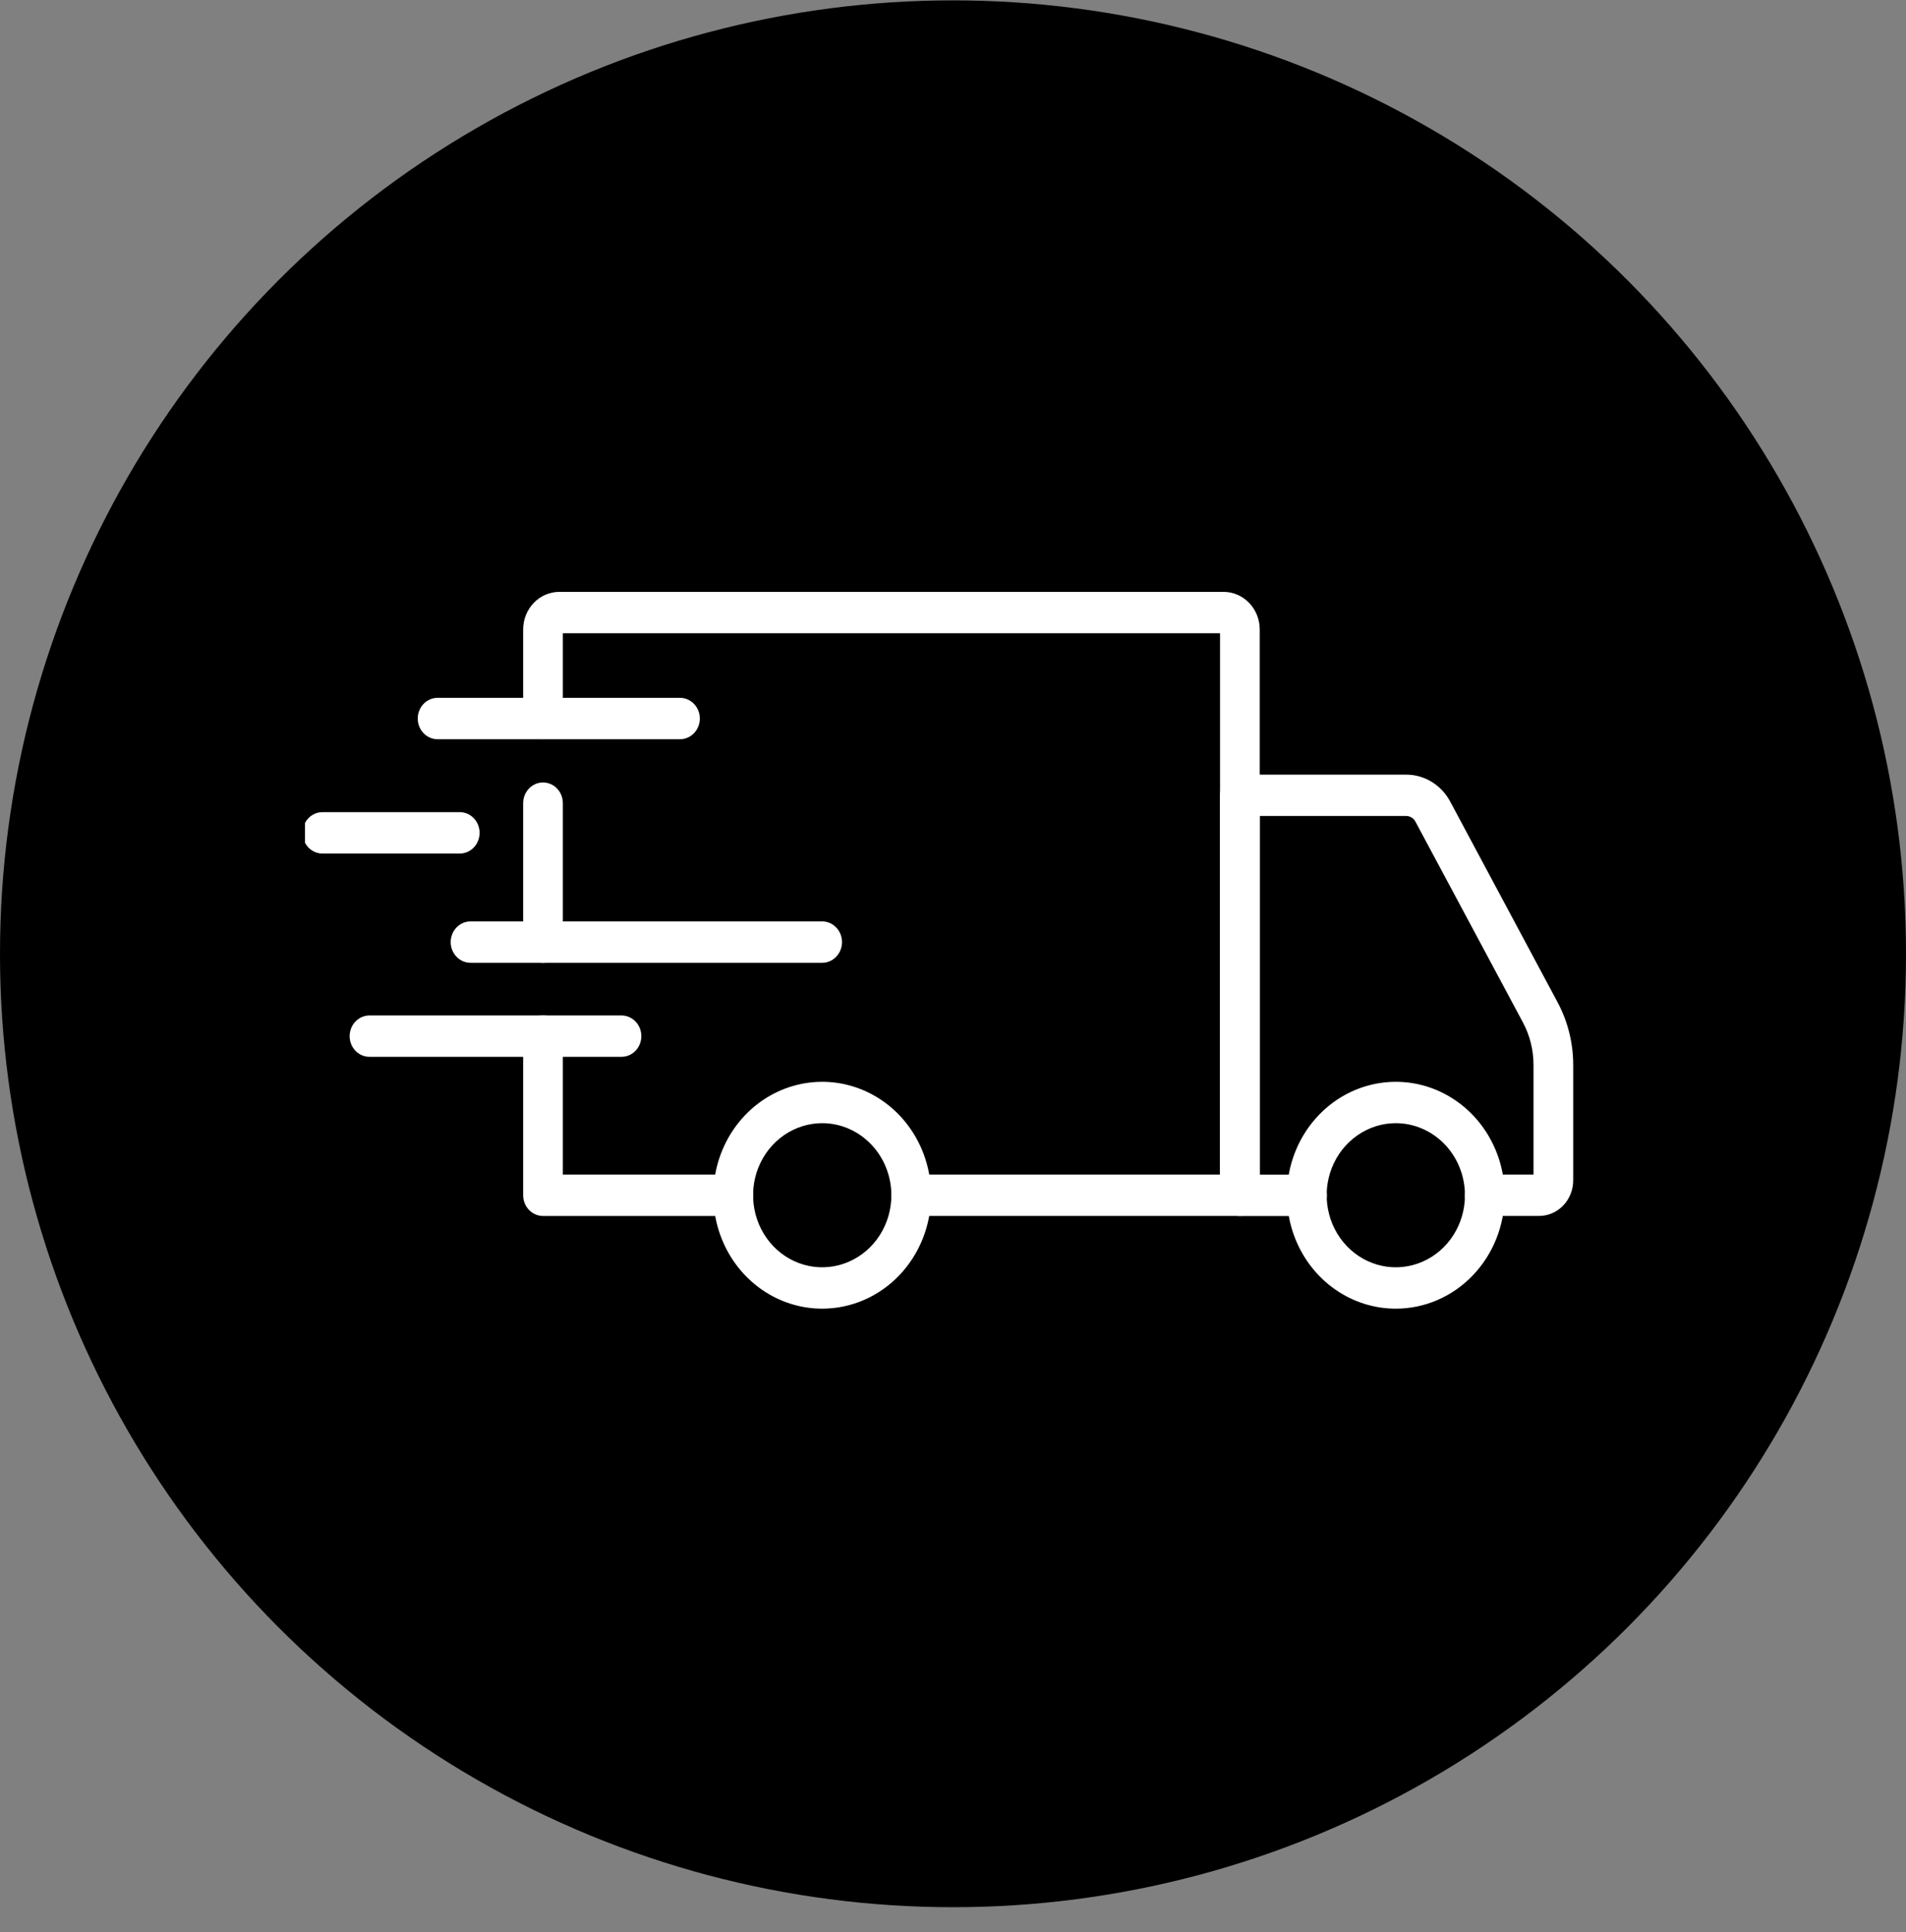
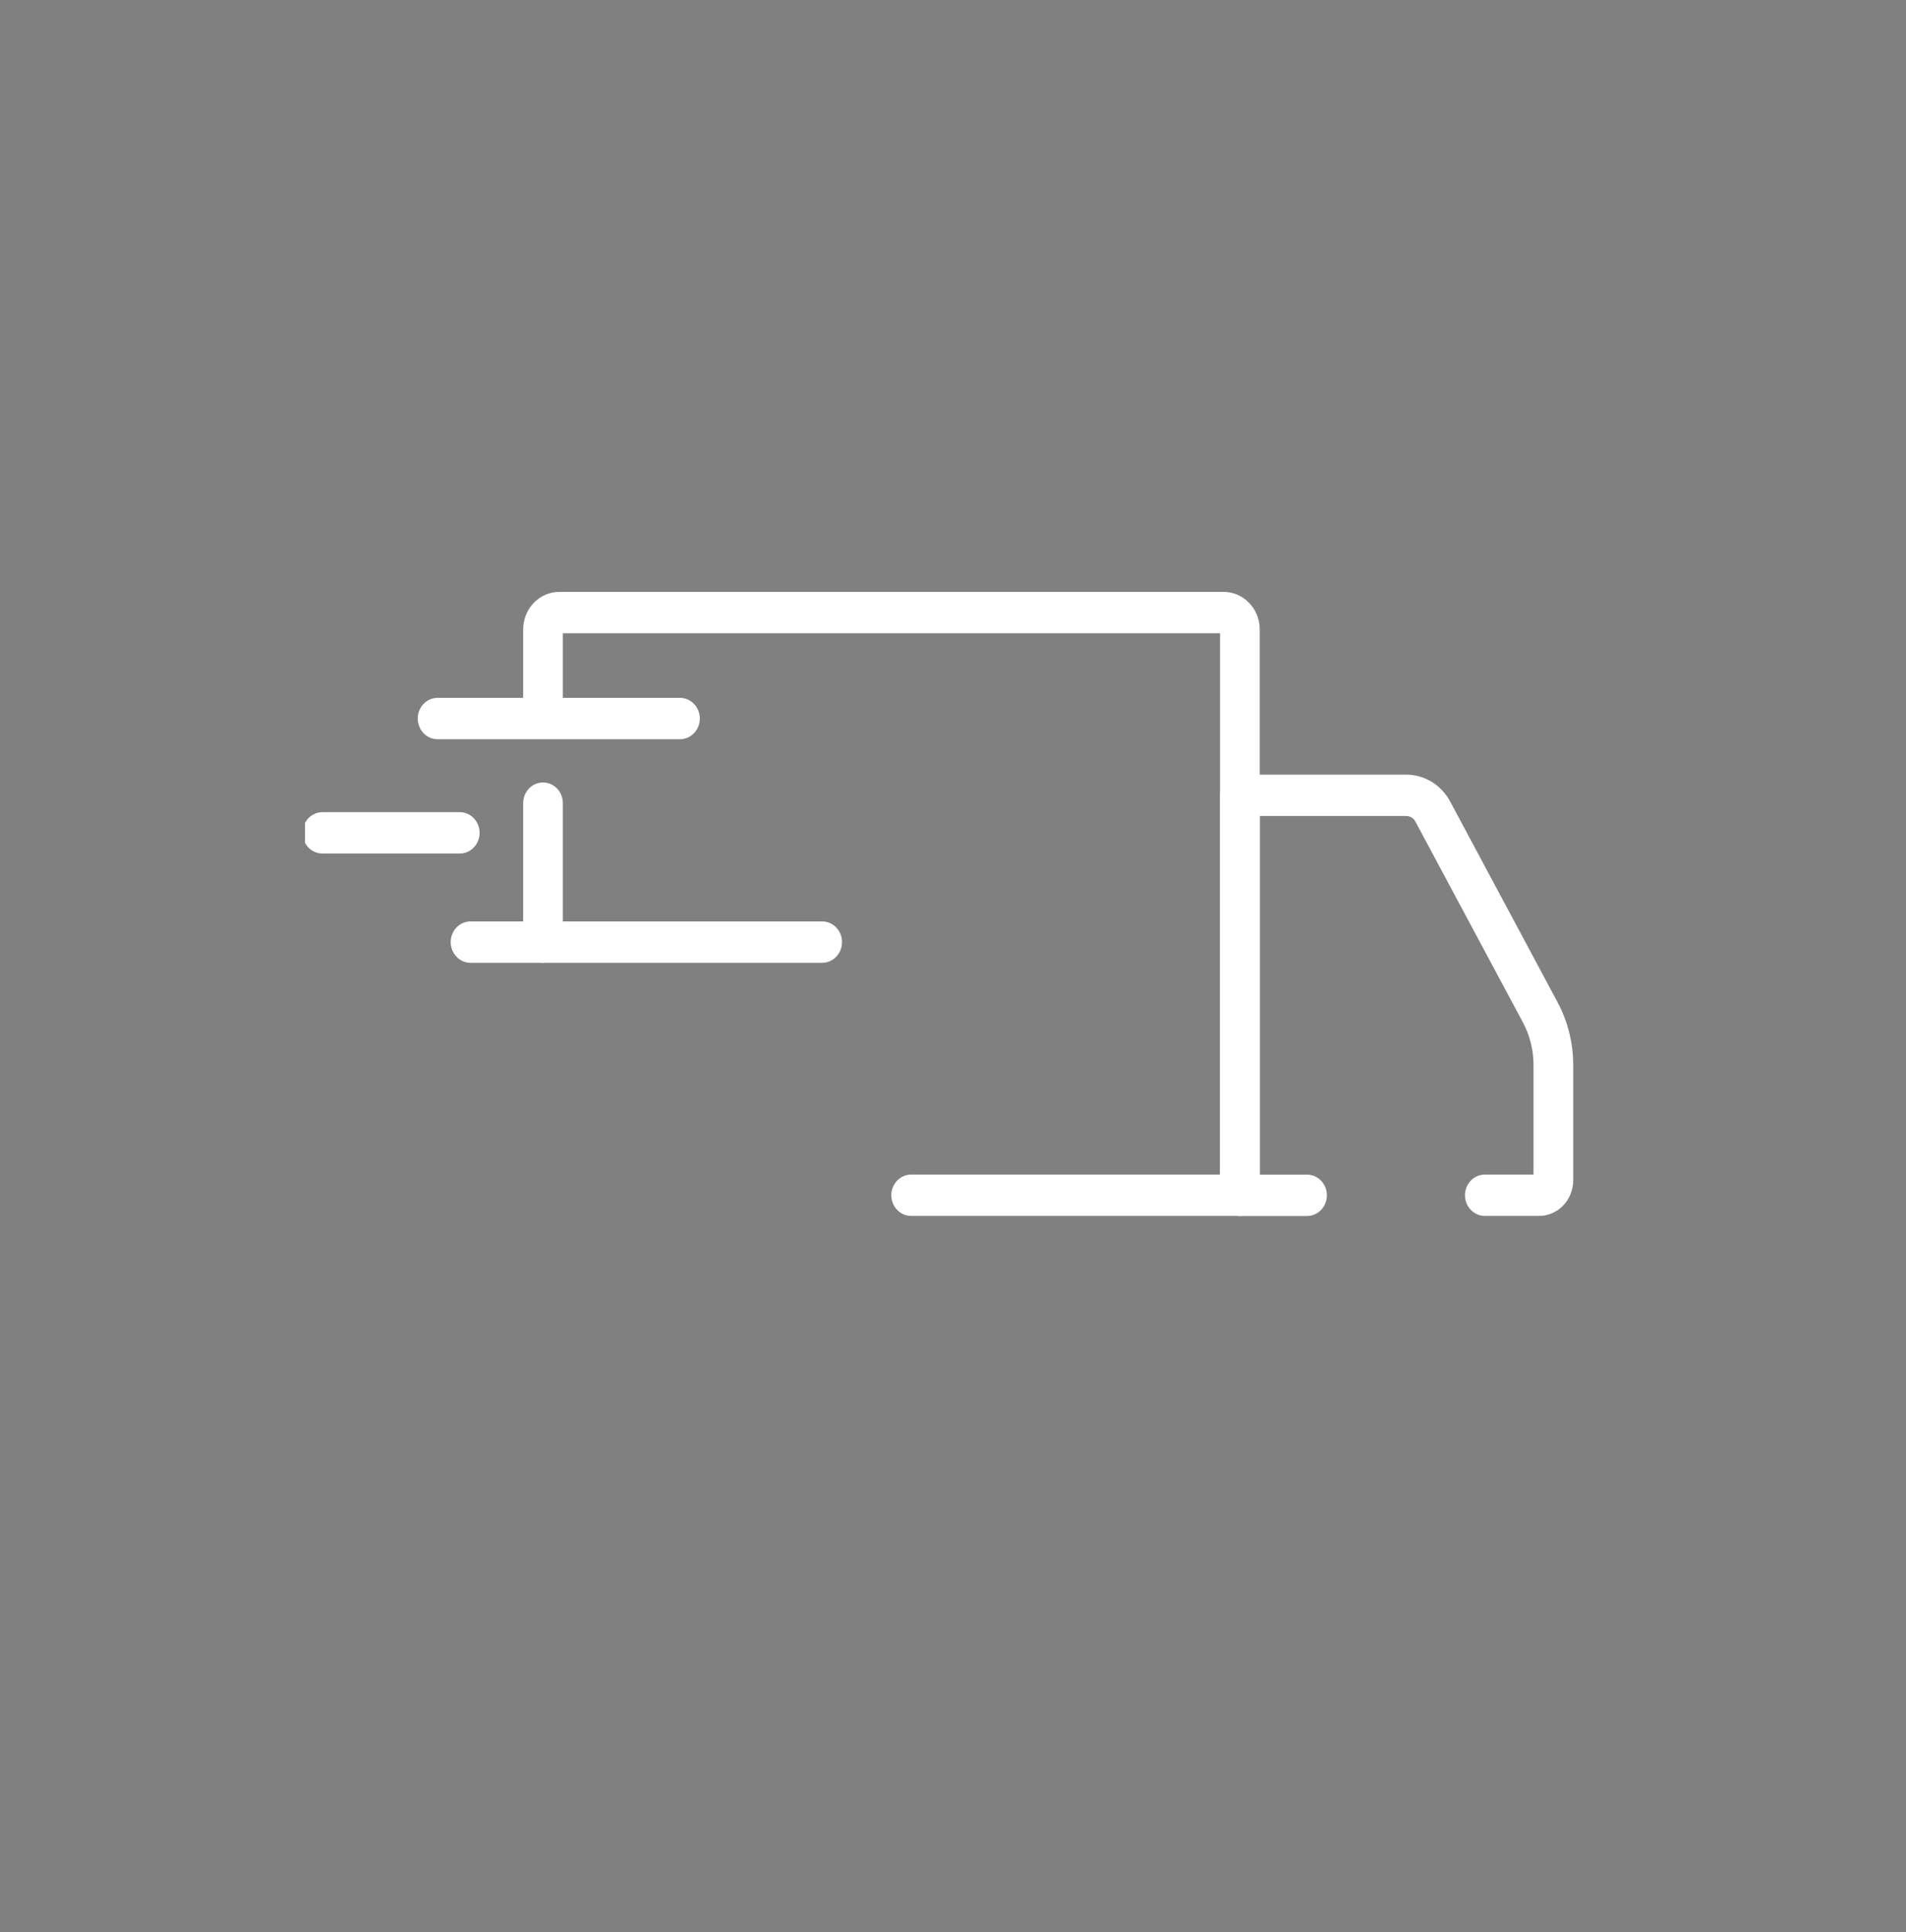
<svg xmlns="http://www.w3.org/2000/svg" fill="none" viewBox="0 0 75 76" height="76" width="75">
  <rect x="0" y="0" width="75" height="76" fill="#808080" stroke="none" />
-   <circle fill="black" r="37.5" cy="37.515" cx="37.5" />
  <g clip-path="url(#clip0_1109_8286)">
-     <path fill="white" d="M54.927 51.473C54.08 51.474 53.251 51.213 52.547 50.723C51.842 50.233 51.292 49.537 50.968 48.721C50.643 47.906 50.558 47.009 50.722 46.143C50.888 45.277 51.295 44.482 51.894 43.858C52.493 43.233 53.256 42.808 54.087 42.636C54.918 42.463 55.779 42.551 56.562 42.889C57.345 43.227 58.014 43.799 58.485 44.532C58.956 45.266 59.207 46.129 59.207 47.012C59.207 48.194 58.756 49.328 57.953 50.165C57.151 51.001 56.062 51.472 54.927 51.473ZM54.927 44.177C54.389 44.177 53.862 44.342 53.415 44.654C52.967 44.965 52.617 45.407 52.411 45.925C52.205 46.443 52.15 47.013 52.255 47.562C52.36 48.112 52.618 48.618 52.999 49.014C53.379 49.411 53.864 49.681 54.392 49.791C54.92 49.901 55.467 49.845 55.965 49.63C56.462 49.416 56.887 49.053 57.186 48.587C57.485 48.12 57.645 47.572 57.645 47.012C57.645 46.261 57.358 45.54 56.849 45.009C56.339 44.478 55.648 44.179 54.927 44.177Z" />
-     <path fill="white" d="M32.358 51.473C31.511 51.474 30.682 51.213 29.977 50.724C29.272 50.234 28.722 49.537 28.398 48.722C28.073 47.907 27.987 47.01 28.152 46.144C28.317 45.278 28.724 44.483 29.323 43.858C29.922 43.234 30.686 42.808 31.517 42.636C32.347 42.463 33.209 42.551 33.992 42.889C34.775 43.227 35.444 43.798 35.915 44.532C36.386 45.266 36.637 46.129 36.637 47.012C36.636 48.194 36.185 49.328 35.383 50.164C34.581 51.001 33.493 51.471 32.358 51.473ZM32.358 44.177C31.82 44.176 31.293 44.342 30.845 44.653C30.397 44.964 30.048 45.406 29.841 45.924C29.635 46.442 29.58 47.012 29.685 47.562C29.789 48.112 30.048 48.617 30.428 49.014C30.809 49.411 31.293 49.681 31.821 49.791C32.349 49.901 32.897 49.845 33.394 49.63C33.891 49.416 34.316 49.053 34.616 48.587C34.915 48.12 35.075 47.572 35.075 47.012C35.074 46.261 34.788 45.541 34.278 45.01C33.769 44.478 33.078 44.179 32.358 44.177Z" />
    <path fill="white" d="M60.564 47.826H58.428C58.22 47.826 58.022 47.74 57.875 47.587C57.729 47.435 57.646 47.228 57.646 47.012C57.646 46.796 57.729 46.589 57.875 46.436C58.022 46.284 58.22 46.198 58.428 46.198H60.343V41.883C60.343 41.299 60.199 40.726 59.927 40.216L55.697 32.318C55.661 32.25 55.608 32.194 55.545 32.155C55.481 32.116 55.408 32.095 55.334 32.095H49.57V46.201H51.431C51.638 46.201 51.837 46.287 51.983 46.44C52.13 46.592 52.212 46.799 52.212 47.015C52.212 47.231 52.13 47.438 51.983 47.59C51.837 47.743 51.638 47.829 51.431 47.829H48.789C48.582 47.829 48.383 47.743 48.237 47.59C48.09 47.438 48.008 47.231 48.008 47.015V31.282C48.008 31.066 48.09 30.859 48.237 30.706C48.383 30.553 48.582 30.468 48.789 30.468H55.334C55.686 30.468 56.032 30.566 56.336 30.751C56.64 30.937 56.891 31.204 57.063 31.525L61.291 39.424C61.693 40.176 61.904 41.022 61.905 41.883V46.429C61.904 46.799 61.763 47.154 61.511 47.416C61.26 47.678 60.919 47.825 60.564 47.826Z" />
-     <path fill="white" d="M28.858 47.827H21.367C21.16 47.827 20.961 47.741 20.815 47.588C20.668 47.436 20.586 47.229 20.586 47.013V40.754C20.586 40.538 20.668 40.331 20.815 40.179C20.961 40.026 21.16 39.94 21.367 39.94C21.574 39.94 21.773 40.026 21.92 40.179C22.066 40.331 22.148 40.538 22.148 40.754V46.199H28.858C29.065 46.199 29.264 46.285 29.41 46.438C29.557 46.59 29.639 46.797 29.639 47.013C29.639 47.229 29.557 47.436 29.41 47.588C29.264 47.741 29.065 47.827 28.858 47.827Z" />
    <path fill="white" d="M21.367 37.868C21.16 37.868 20.961 37.783 20.815 37.63C20.668 37.477 20.586 37.27 20.586 37.055V31.59C20.586 31.374 20.668 31.167 20.815 31.015C20.961 30.862 21.16 30.776 21.367 30.776C21.574 30.776 21.773 30.862 21.92 31.015C22.066 31.167 22.148 31.374 22.148 31.59V37.058C22.148 37.273 22.065 37.479 21.919 37.631C21.772 37.783 21.574 37.868 21.367 37.868Z" />
    <path fill="white" d="M48.789 47.826H35.855C35.648 47.826 35.449 47.74 35.302 47.587C35.156 47.435 35.073 47.228 35.073 47.012C35.073 46.796 35.156 46.589 35.302 46.436C35.449 46.284 35.648 46.198 35.855 46.198H48.008V24.908H22.148V28.26C22.148 28.476 22.066 28.683 21.92 28.835C21.773 28.988 21.574 29.073 21.367 29.073C21.16 29.073 20.961 28.988 20.815 28.835C20.668 28.683 20.586 28.476 20.586 28.26V24.758C20.587 24.366 20.736 23.99 21.003 23.713C21.269 23.436 21.629 23.281 22.006 23.28H48.152C48.528 23.281 48.888 23.437 49.154 23.714C49.42 23.991 49.57 24.366 49.57 24.758V47.012C49.57 47.228 49.488 47.435 49.342 47.587C49.195 47.74 48.996 47.826 48.789 47.826Z" />
-     <path fill="white" d="M24.455 41.568H14.539C14.332 41.568 14.133 41.482 13.987 41.33C13.84 41.177 13.758 40.97 13.758 40.754C13.758 40.538 13.84 40.331 13.987 40.179C14.133 40.026 14.332 39.94 14.539 39.94H24.455C24.662 39.94 24.861 40.026 25.007 40.179C25.154 40.331 25.236 40.538 25.236 40.754C25.236 40.97 25.154 41.177 25.007 41.33C24.861 41.482 24.662 41.568 24.455 41.568Z" />
    <path fill="white" d="M32.352 37.869H18.516C18.308 37.869 18.11 37.783 17.963 37.63C17.817 37.478 17.734 37.271 17.734 37.055C17.734 36.839 17.817 36.632 17.963 36.48C18.11 36.327 18.308 36.241 18.516 36.241H32.352C32.559 36.241 32.758 36.327 32.904 36.48C33.051 36.632 33.133 36.839 33.133 37.055C33.133 37.271 33.051 37.478 32.904 37.63C32.758 37.783 32.559 37.869 32.352 37.869Z" />
    <path fill="white" d="M18.091 33.572H12.688C12.48 33.572 12.282 33.486 12.135 33.334C11.989 33.181 11.906 32.974 11.906 32.758C11.906 32.542 11.989 32.335 12.135 32.183C12.282 32.03 12.48 31.944 12.688 31.944H18.091C18.298 31.944 18.497 32.03 18.643 32.183C18.79 32.335 18.872 32.542 18.872 32.758C18.872 32.974 18.79 33.181 18.643 33.334C18.497 33.486 18.298 33.572 18.091 33.572Z" />
    <path fill="white" d="M26.756 29.076H17.219C17.012 29.076 16.813 28.99 16.666 28.837C16.52 28.685 16.438 28.478 16.438 28.262C16.438 28.046 16.52 27.839 16.666 27.687C16.813 27.534 17.012 27.448 17.219 27.448H26.756C26.963 27.448 27.162 27.534 27.309 27.687C27.455 27.839 27.538 28.046 27.538 28.262C27.538 28.478 27.455 28.685 27.309 28.837C27.162 28.99 26.963 29.076 26.756 29.076Z" />
  </g>
  <defs>
    <clipPath id="clip0_1109_8286">
      <rect transform="translate(12 11.015)" fill="white" height="52.083" width="50" />
    </clipPath>
  </defs>
</svg>